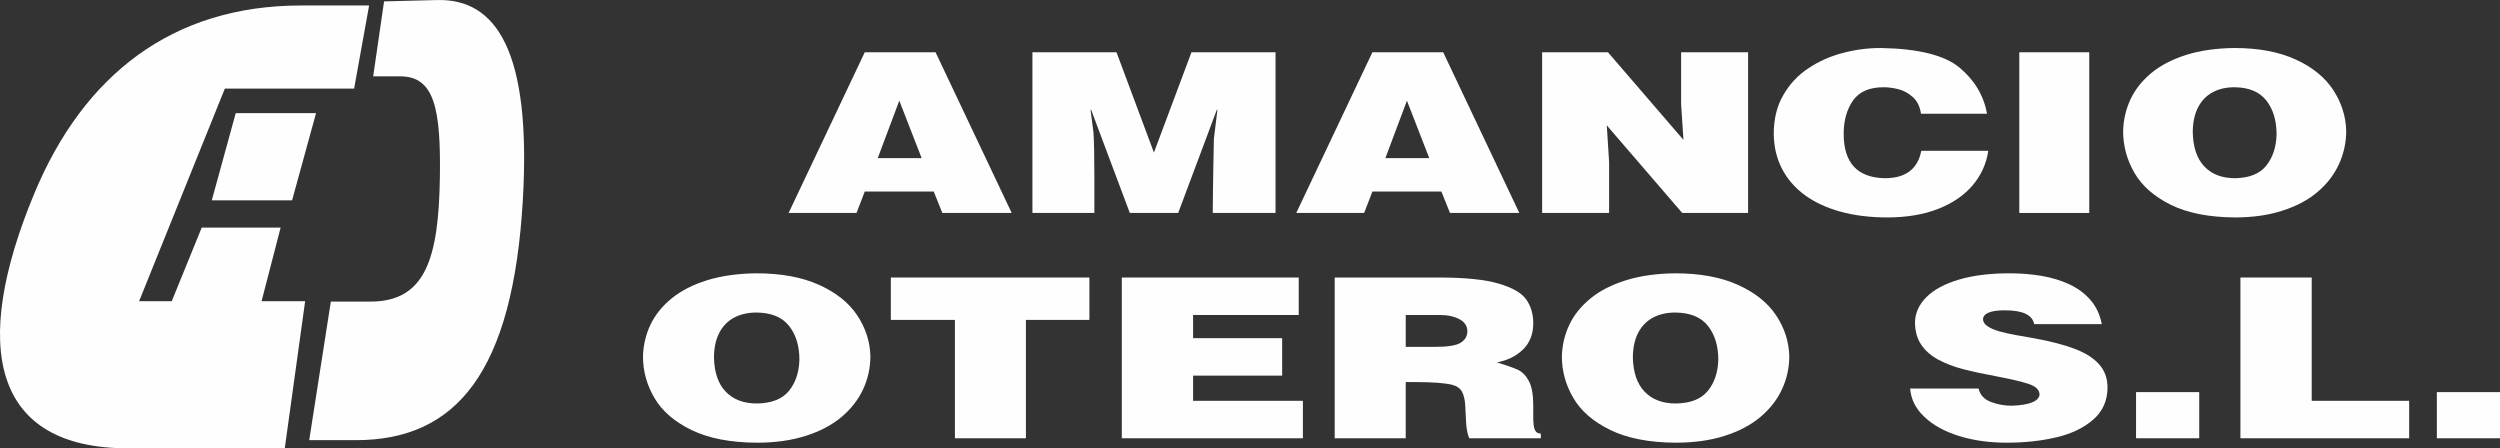
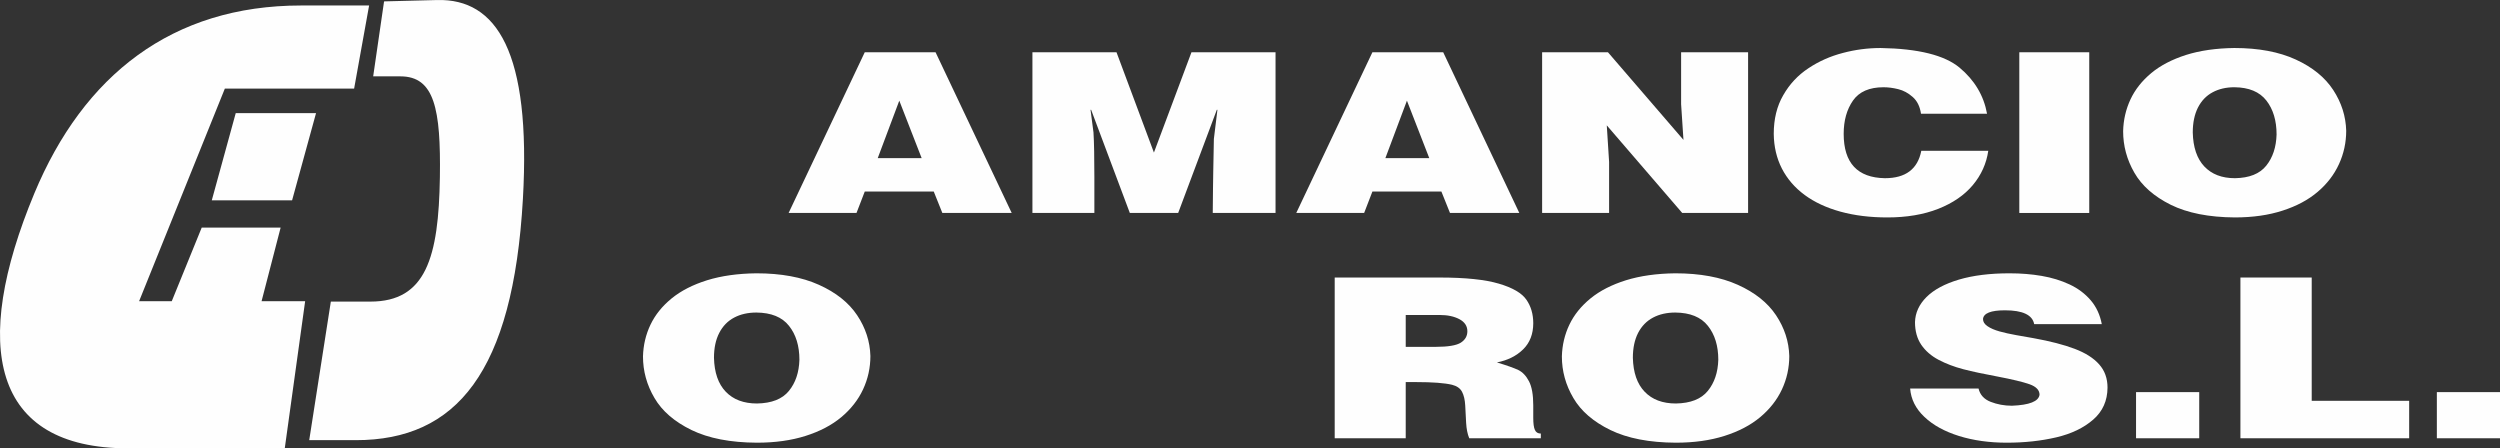
<svg xmlns="http://www.w3.org/2000/svg" xml:space="preserve" width="56.325mm" height="10.101mm" version="1.1" style="shape-rendering:geometricPrecision; text-rendering:geometricPrecision; image-rendering:optimizeQuality; fill-rule:evenodd; clip-rule:evenodd" viewBox="0 0 82902 14867">
  <rect x="0" y="0" width="82902" height="14867" fill="#333333" stroke="none" />
  <defs>
    <style type="text/css">
   
    .fil1 {fill:#FEFEFE}
    .fil0 {fill:#FEFEFE;fill-rule:nonzero}
   
  </style>
  </defs>
  <g id="Capa_x0020_1">
    <g id="_1990072642704">
      <path class="fil0" d="M28676 1733l2348 0 2525 5329 -2300 0 -285 -710 -2288 0 -274 710 -2251 0 2525 -5329zm430 3511l1457 0 -742 -1906 -715 1906z" />
      <path id="1" class="fil0" d="M37024 1733l1241 3326 1245 -3326 2788 0 0 5329 -2082 0c3,-277 5,-545 8,-805 3,-258 6,-439 8,-543 2,-103 5,-278 10,-522 5,-245 8,-440 11,-584l118 -967 -20 0 -1282 3421 -1603 0 -1283 -3421 -20 0 98 753c20,325 29,820 29,1486l0 1182 -2054 0 0 -5329 2788 0z" />
      <path id="2" class="fil0" d="M45510 1733l2348 0 2524 5329 -2299 0 -285 -710 -2288 0 -274 710 -2251 0 2525 -5329zm430 3511l1456 0 -741 -1906 -715 1906z" />
      <polygon id="3" class="fil0" points="51138,1733 53321,1733 55825,4639 55747,3455 55747,1733 57968,1733 57968,7062 55784,7062 53282,4157 53359,5369 53359,7062 51138,7062 " />
      <path id="4" class="fil0" d="M63702 3771c-36,-241 -128,-427 -276,-556 -148,-131 -308,-217 -480,-259 -169,-42 -332,-63 -487,-63 -470,0 -807,148 -1013,442 -205,295 -308,663 -308,1103 0,966 457,1456 1368,1471 687,0 1088,-303 1206,-909l2221 0c-61,422 -232,802 -512,1137 -281,335 -663,597 -1147,788 -484,190 -1047,285 -1688,285 -571,0 -1088,-64 -1552,-191 -465,-128 -861,-312 -1189,-553 -328,-242 -579,-534 -756,-876 -175,-343 -265,-726 -270,-1152 0,-490 104,-919 315,-1282 208,-365 486,-663 833,-892 346,-231 727,-400 1142,-508 414,-110 831,-164 1252,-164 1249,20 2122,237 2621,652 497,416 801,925 910,1527l-2190 0z" />
      <polygon id="5" class="fil0" points="66962,1733 69281,1733 69281,7062 66962,7062 " />
      <path id="6" class="fil0" d="M74093 1592c803,0 1480,127 2036,382 554,254 968,591 1242,1009 274,419 418,870 431,1353 0,389 -80,759 -240,1107 -160,349 -396,656 -706,919 -311,265 -698,472 -1163,622 -465,151 -991,226 -1580,226 -864,-5 -1574,-146 -2130,-420 -554,-276 -957,-630 -1205,-1062 -250,-433 -373,-892 -373,-1379 9,-374 91,-725 243,-1052 153,-328 383,-617 688,-872 306,-255 691,-454 1154,-603 463,-146 999,-223 1603,-230zm0 1301c-274,0 -515,56 -722,168 -209,112 -370,280 -486,507 -114,227 -171,502 -171,824 11,492 138,868 383,1128 245,259 582,389 1016,389 476,-8 822,-145 1039,-417 215,-269 329,-614 341,-1032 0,-462 -113,-838 -339,-1127 -226,-289 -579,-436 -1061,-440z" />
      <path class="fil0" d="M25082 9063c819,0 1508,127 2075,382 565,254 988,591 1267,1009 279,419 426,869 439,1352 0,390 -81,759 -244,1108 -163,349 -405,655 -720,919 -318,265 -712,472 -1186,622 -473,150 -1010,225 -1611,225 -881,-4 -1604,-145 -2171,-420 -565,-276 -976,-629 -1228,-1062 -255,-432 -381,-892 -381,-1378 10,-374 93,-726 248,-1052 156,-328 390,-617 701,-872 313,-255 705,-455 1177,-603 472,-146 1018,-223 1634,-230zm0 1301c-279,0 -525,55 -736,167 -213,112 -377,281 -495,508 -117,227 -175,501 -175,824 12,492 141,867 391,1127 249,260 593,390 1035,390 486,-8 838,-146 1059,-417 220,-270 336,-615 348,-1032 0,-462 -115,-838 -346,-1127 -229,-290 -590,-436 -1081,-440z" />
-       <polygon id="1" class="fil0" points="29541,9203 36125,9203 36125,10608 34020,10608 34020,14533 31666,14533 31666,10608 29541,10608 " />
-       <polygon id="2" class="fil0" points="37200,9203 43067,9203 43067,10445 39564,10445 39564,11214 42517,11214 42517,12456 39564,12456 39564,13291 43205,13291 43205,14533 37200,14533 " />
      <path id="3" class="fil0" d="M46615 10445l0 1057 987 0c415,0 696,-47 841,-140 145,-94 216,-220 216,-377 0,-173 -88,-306 -262,-400 -175,-93 -393,-140 -657,-140l-1125 0zm-2355 -1242l3482 0c851,0 1506,68 1961,203 456,134 759,311 911,529 153,218 230,479 230,782 0,359 -112,648 -336,868 -224,220 -514,364 -869,433 330,100 566,184 709,251 141,70 260,193 354,374 95,181 142,446 142,796l0 414c0,191 18,326 55,405 36,80 101,119 196,119l0 156 -2374 0c-59,-143 -92,-315 -103,-512 -12,-198 -22,-390 -30,-576 -10,-186 -45,-337 -105,-452 -61,-116 -173,-194 -332,-234 -248,-59 -644,-89 -1188,-89l-348 0 0 1863 -2355 0 0 -5330z" />
      <path id="4" class="fil0" d="M55553 9063c819,0 1508,127 2075,382 565,254 988,591 1267,1009 279,419 426,869 439,1352 0,390 -81,759 -244,1108 -163,349 -405,655 -720,919 -318,265 -712,472 -1186,622 -474,150 -1010,225 -1611,225 -881,-4 -1604,-145 -2171,-420 -565,-276 -976,-629 -1228,-1062 -255,-432 -381,-892 -381,-1378 10,-374 93,-726 248,-1052 156,-328 390,-617 701,-872 313,-255 705,-455 1177,-603 472,-146 1018,-223 1634,-230zm0 1301c-279,0 -525,55 -736,167 -213,112 -377,281 -496,508 -116,227 -174,501 -174,824 12,492 141,867 391,1127 249,260 593,390 1035,390 486,-8 838,-146 1059,-417 220,-270 336,-615 348,-1032 0,-462 -115,-838 -346,-1127 -229,-290 -590,-436 -1081,-440z" />
      <path id="5" class="fil0" d="M67455 10748c-58,-305 -381,-458 -969,-458 -466,0 -709,96 -728,288 0,93 49,171 149,239 100,69 233,126 399,173 165,45 349,87 554,123 203,36 395,69 575,101 552,100 1007,218 1363,353 358,136 629,308 813,517 185,208 276,464 276,769 -2,434 -160,788 -474,1061 -314,274 -723,471 -1227,589 -505,118 -1052,177 -1640,177 -579,0 -1106,-74 -1583,-222 -479,-150 -861,-360 -1149,-634 -289,-272 -445,-586 -472,-940l2268 0c50,210 184,356 402,441 218,85 454,129 705,129 580,-23 884,-143 916,-364 0,-154 -112,-270 -333,-349 -221,-77 -578,-163 -1072,-257 -449,-83 -823,-163 -1125,-241 -301,-79 -574,-183 -817,-311 -244,-129 -435,-295 -575,-499 -138,-204 -208,-454 -208,-751 9,-308 135,-586 381,-832 246,-245 605,-438 1074,-578 470,-139 1029,-209 1677,-209 378,0 734,28 1069,86 334,57 642,151 923,282 279,131 514,306 702,525 187,219 310,483 368,792l-2242 0z" />
      <polygon id="6" class="fil0" points="70833,13003 72928,13003 72928,14533 70833,14533 " />
      <polygon id="7" class="fil0" points="74294,9203 76658,9203 76658,13291 79890,13291 79890,14533 74294,14533 " />
      <polygon id="8" class="fil0" points="80808,13003 82902,13003 82902,14533 80808,14533 " />
    </g>
    <path class="fil1" d="M12240 182l-2257 0c-4275,0 -7213,2312 -8846,6235 -2103,5057 -1412,8450 3114,8450l5192 0 676 -4880 -1445 0 632 -2440 -2617 0 -993 2440 -1083 0 2843 -7049 4287 0 497 -2756zm496 -136l-361 2486 904 0c1127,0 1342,1080 1308,3344 -41,2661 -461,4125 -2304,4125l-1312 0 -717 4595 1545 0c3330,0 5213,-2240 5541,-7998 278,-4884 -874,-6647 -2843,-6597l-1761 45zm-4919 3706l2663 0 -794 2891 -2663 0 794 -2891z" />
  </g>
</svg>